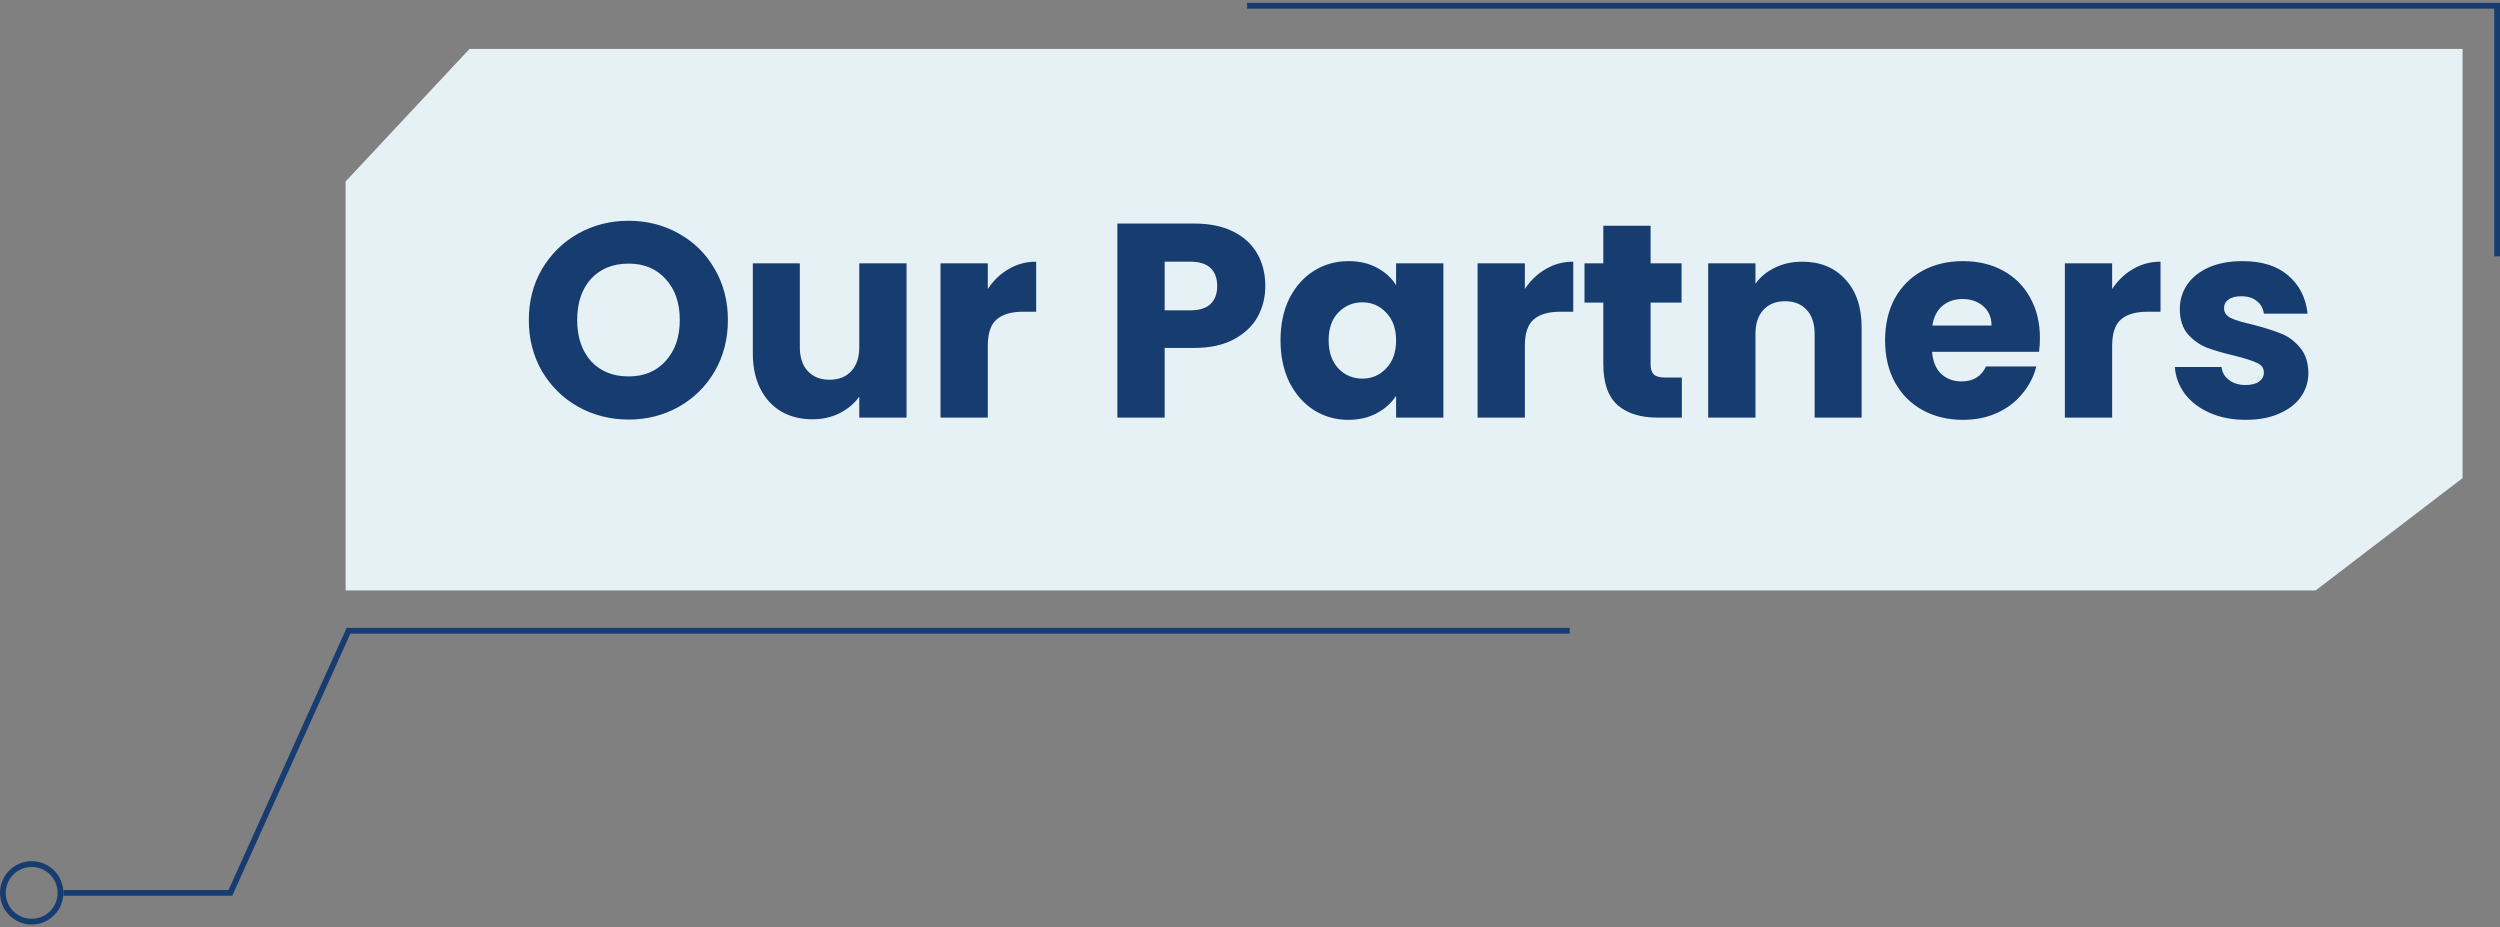
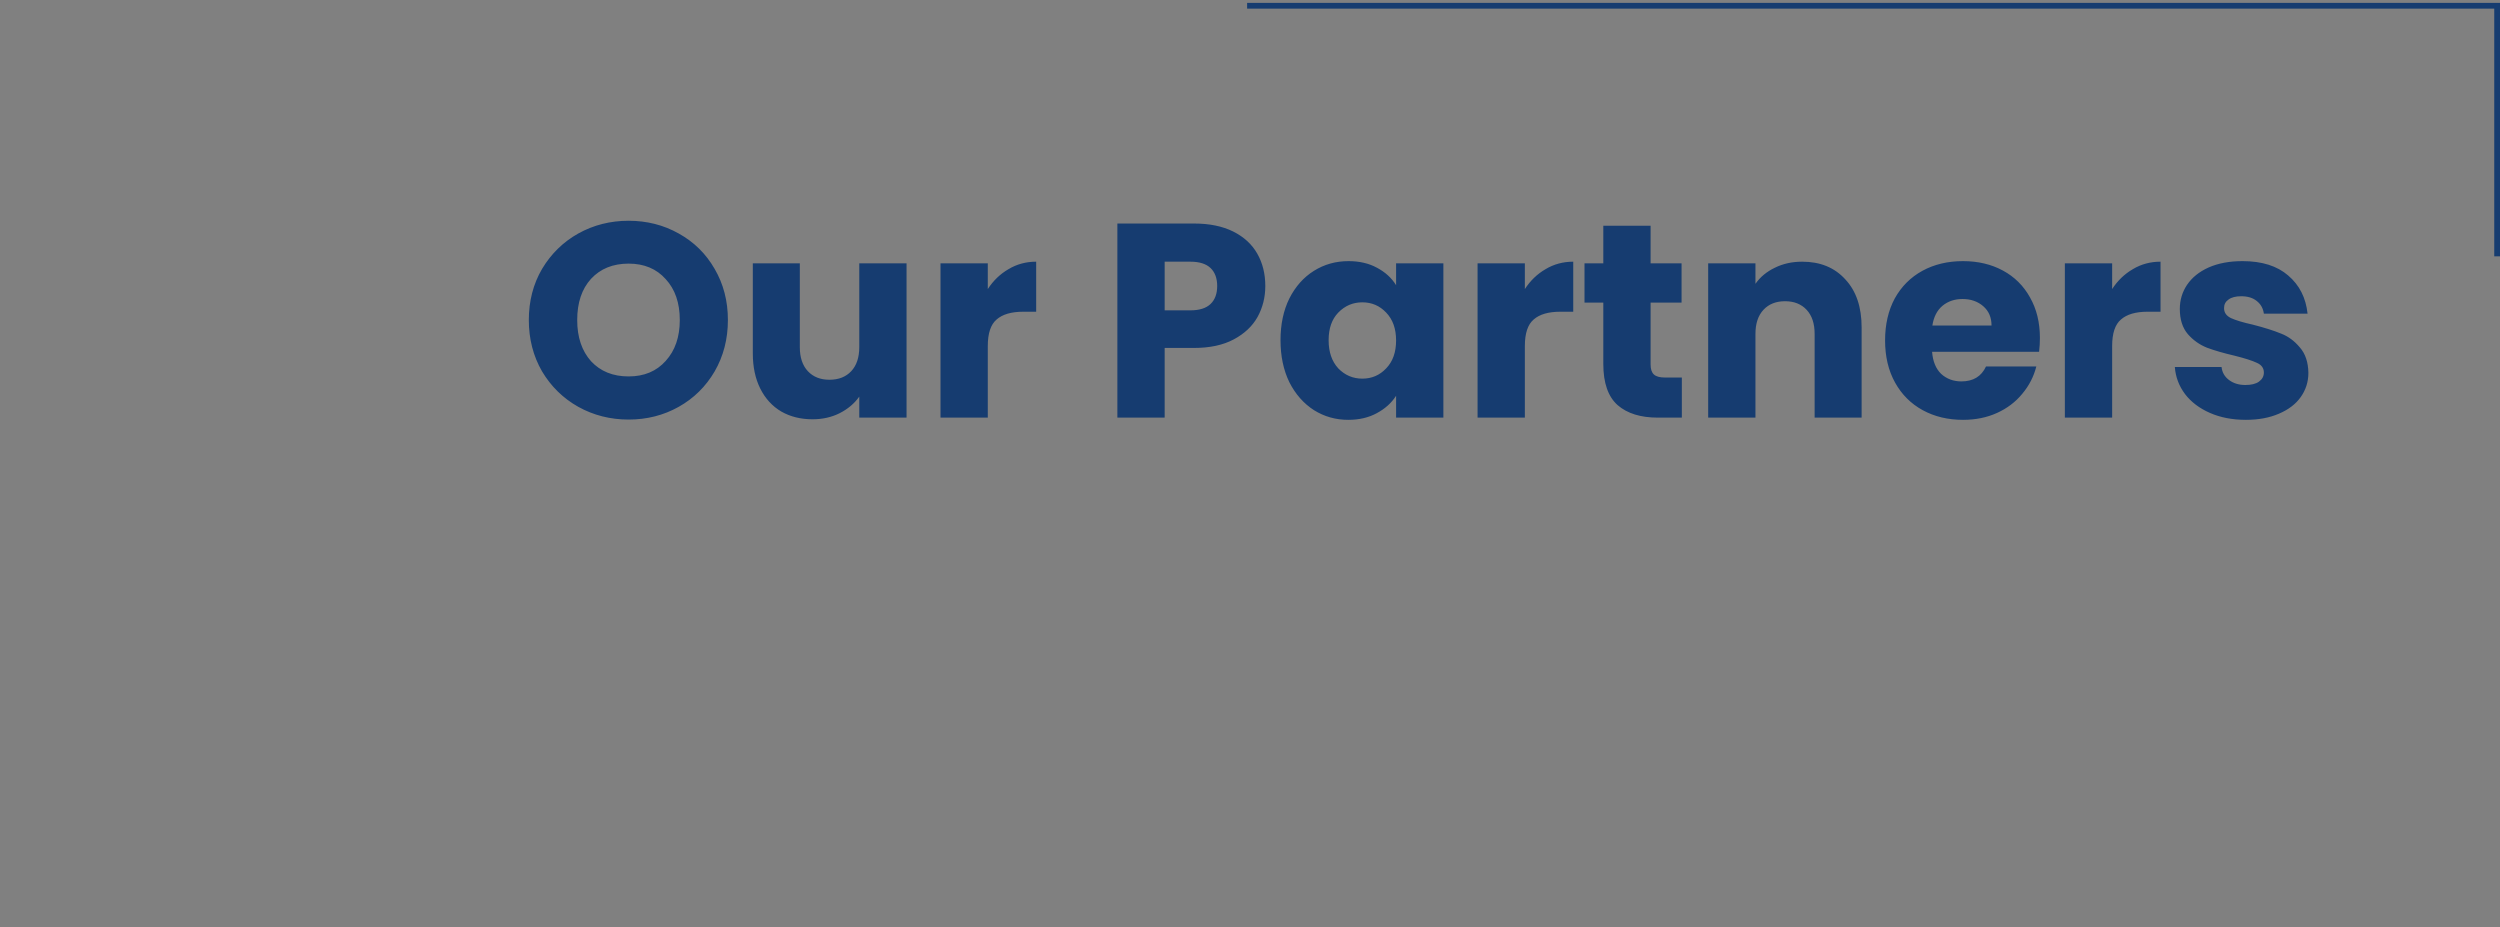
<svg xmlns="http://www.w3.org/2000/svg" width="434" height="161" viewBox="0 0 434 161" fill="none">
  <rect x="0" y="0" width="434" height="161" fill="#808080" stroke="none" />
-   <path d="M272.5 109.5H60.5L40 155H11" stroke="#163C70" />
  <path d="M216.5 1H433.5V44.5" stroke="#163C70" />
-   <circle cx="5.5" cy="155" r="5" stroke="#163C70" />
-   <path d="M60 102.5V31.5L81.5 8.5H427.5V83L402 102.5H60Z" fill="#E6F1F6" />
  <path d="M109.131 72.836C105.963 72.836 103.051 72.1 100.395 70.628C97.771 69.156 95.675 67.108 94.107 64.484C92.571 61.828 91.803 58.852 91.803 55.556C91.803 52.26 92.571 49.3 94.107 46.676C95.675 44.052 97.771 42.004 100.395 40.532C103.051 39.06 105.963 38.324 109.131 38.324C112.299 38.324 115.195 39.06 117.819 40.532C120.475 42.004 122.555 44.052 124.059 46.676C125.595 49.3 126.363 52.26 126.363 55.556C126.363 58.852 125.595 61.828 124.059 64.484C122.523 67.108 120.443 69.156 117.819 70.628C115.195 72.1 112.299 72.836 109.131 72.836ZM109.131 65.348C111.819 65.348 113.963 64.452 115.563 62.66C117.195 60.868 118.011 58.5 118.011 55.556C118.011 52.58 117.195 50.212 115.563 48.452C113.963 46.66 111.819 45.764 109.131 45.764C106.411 45.764 104.235 46.644 102.603 48.404C101.003 50.164 100.203 52.548 100.203 55.556C100.203 58.532 101.003 60.916 102.603 62.708C104.235 64.468 106.411 65.348 109.131 65.348ZM157.377 45.716V72.5H149.169V68.852C148.337 70.036 147.201 70.996 145.761 71.732C144.353 72.436 142.785 72.788 141.057 72.788C139.009 72.788 137.201 72.34 135.633 71.444C134.065 70.516 132.849 69.188 131.985 67.46C131.121 65.732 130.689 63.7 130.689 61.364V45.716H138.849V60.26C138.849 62.052 139.313 63.444 140.241 64.436C141.169 65.428 142.417 65.924 143.985 65.924C145.585 65.924 146.849 65.428 147.777 64.436C148.705 63.444 149.169 62.052 149.169 60.26V45.716H157.377ZM171.481 50.18C172.441 48.708 173.641 47.556 175.081 46.724C176.521 45.86 178.121 45.428 179.881 45.428V54.116H177.625C175.577 54.116 174.041 54.564 173.017 55.46C171.993 56.324 171.481 57.86 171.481 60.068V72.5H163.273V45.716H171.481V50.18ZM219.656 49.652C219.656 51.604 219.208 53.396 218.312 55.028C217.416 56.628 216.04 57.924 214.184 58.916C212.328 59.908 210.024 60.404 207.272 60.404H202.184V72.5H193.976V38.804H207.272C209.96 38.804 212.232 39.268 214.088 40.196C215.944 41.124 217.336 42.404 218.264 44.036C219.192 45.668 219.656 47.54 219.656 49.652ZM206.648 53.876C208.216 53.876 209.384 53.508 210.152 52.772C210.92 52.036 211.304 50.996 211.304 49.652C211.304 48.308 210.92 47.268 210.152 46.532C209.384 45.796 208.216 45.428 206.648 45.428H202.184V53.876H206.648ZM222.297 59.06C222.297 56.308 222.809 53.892 223.833 51.812C224.889 49.732 226.313 48.132 228.105 47.012C229.897 45.892 231.897 45.332 234.105 45.332C235.993 45.332 237.641 45.716 239.049 46.484C240.489 47.252 241.593 48.26 242.361 49.508V45.716H250.569V72.5H242.361V68.708C241.561 69.956 240.441 70.964 239.001 71.732C237.593 72.5 235.945 72.884 234.057 72.884C231.881 72.884 229.897 72.324 228.105 71.204C226.313 70.052 224.889 68.436 223.833 66.356C222.809 64.244 222.297 61.812 222.297 59.06ZM242.361 59.108C242.361 57.06 241.785 55.444 240.633 54.26C239.513 53.076 238.137 52.484 236.505 52.484C234.873 52.484 233.481 53.076 232.329 54.26C231.209 55.412 230.649 57.012 230.649 59.06C230.649 61.108 231.209 62.74 232.329 63.956C233.481 65.14 234.873 65.732 236.505 65.732C238.137 65.732 239.513 65.14 240.633 63.956C241.785 62.772 242.361 61.156 242.361 59.108ZM264.715 50.18C265.675 48.708 266.875 47.556 268.315 46.724C269.755 45.86 271.355 45.428 273.115 45.428V54.116H270.859C268.811 54.116 267.275 54.564 266.251 55.46C265.227 56.324 264.715 57.86 264.715 60.068V72.5H256.507V45.716H264.715V50.18ZM291.967 65.54V72.5H287.791C284.815 72.5 282.495 71.78 280.831 70.34C279.167 68.868 278.335 66.484 278.335 63.188V52.532H275.071V45.716H278.335V39.188H286.543V45.716H291.919V52.532H286.543V63.284C286.543 64.084 286.735 64.66 287.119 65.012C287.503 65.364 288.143 65.54 289.039 65.54H291.967ZM312.859 45.428C315.995 45.428 318.491 46.452 320.347 48.5C322.235 50.516 323.179 53.3 323.179 56.852V72.5H315.019V57.956C315.019 56.164 314.555 54.772 313.627 53.78C312.699 52.788 311.451 52.292 309.883 52.292C308.315 52.292 307.067 52.788 306.139 53.78C305.211 54.772 304.747 56.164 304.747 57.956V72.5H296.539V45.716H304.747V49.268C305.579 48.084 306.699 47.156 308.107 46.484C309.515 45.78 311.099 45.428 312.859 45.428ZM354.13 58.676C354.13 59.444 354.082 60.244 353.986 61.076H335.41C335.538 62.74 336.066 64.02 336.994 64.916C337.954 65.78 339.122 66.212 340.498 66.212C342.546 66.212 343.97 65.348 344.77 63.62H353.506C353.058 65.38 352.242 66.964 351.058 68.372C349.906 69.78 348.45 70.884 346.69 71.684C344.93 72.484 342.962 72.884 340.786 72.884C338.162 72.884 335.826 72.324 333.778 71.204C331.73 70.084 330.13 68.484 328.978 66.404C327.826 64.324 327.25 61.892 327.25 59.108C327.25 56.324 327.81 53.892 328.93 51.812C330.082 49.732 331.682 48.132 333.73 47.012C335.778 45.892 338.13 45.332 340.786 45.332C343.378 45.332 345.682 45.876 347.698 46.964C349.714 48.052 351.282 49.604 352.402 51.62C353.554 53.636 354.13 55.988 354.13 58.676ZM345.73 56.516C345.73 55.108 345.25 53.988 344.29 53.156C343.33 52.324 342.13 51.908 340.69 51.908C339.314 51.908 338.146 52.308 337.186 53.108C336.258 53.908 335.682 55.044 335.458 56.516H345.73ZM366.668 50.18C367.628 48.708 368.828 47.556 370.268 46.724C371.708 45.86 373.308 45.428 375.068 45.428V54.116H372.812C370.764 54.116 369.228 54.564 368.204 55.46C367.18 56.324 366.668 57.86 366.668 60.068V72.5H358.46V45.716H366.668V50.18ZM389.888 72.884C387.552 72.884 385.472 72.484 383.648 71.684C381.824 70.884 380.384 69.796 379.328 68.42C378.272 67.012 377.68 65.444 377.552 63.716H385.664C385.76 64.644 386.192 65.396 386.96 65.972C387.728 66.548 388.672 66.836 389.792 66.836C390.816 66.836 391.6 66.644 392.144 66.26C392.72 65.844 393.008 65.316 393.008 64.676C393.008 63.908 392.608 63.348 391.808 62.996C391.008 62.612 389.712 62.196 387.92 61.748C386 61.3 384.4 60.836 383.12 60.356C381.84 59.844 380.736 59.06 379.808 58.004C378.88 56.916 378.416 55.46 378.416 53.636C378.416 52.1 378.832 50.708 379.664 49.46C380.528 48.18 381.776 47.172 383.408 46.436C385.072 45.7 387.04 45.332 389.312 45.332C392.672 45.332 395.312 46.164 397.232 47.828C399.184 49.492 400.304 51.7 400.592 54.452H393.008C392.88 53.524 392.464 52.788 391.76 52.244C391.088 51.7 390.192 51.428 389.072 51.428C388.112 51.428 387.376 51.62 386.864 52.004C386.352 52.356 386.096 52.852 386.096 53.492C386.096 54.26 386.496 54.836 387.296 55.22C388.128 55.604 389.408 55.988 391.136 56.372C393.12 56.884 394.736 57.396 395.984 57.908C397.232 58.388 398.32 59.188 399.248 60.308C400.208 61.396 400.704 62.868 400.736 64.724C400.736 66.292 400.288 67.7 399.392 68.948C398.528 70.164 397.264 71.124 395.6 71.828C393.968 72.532 392.064 72.884 389.888 72.884Z" fill="#163C70" />
</svg>